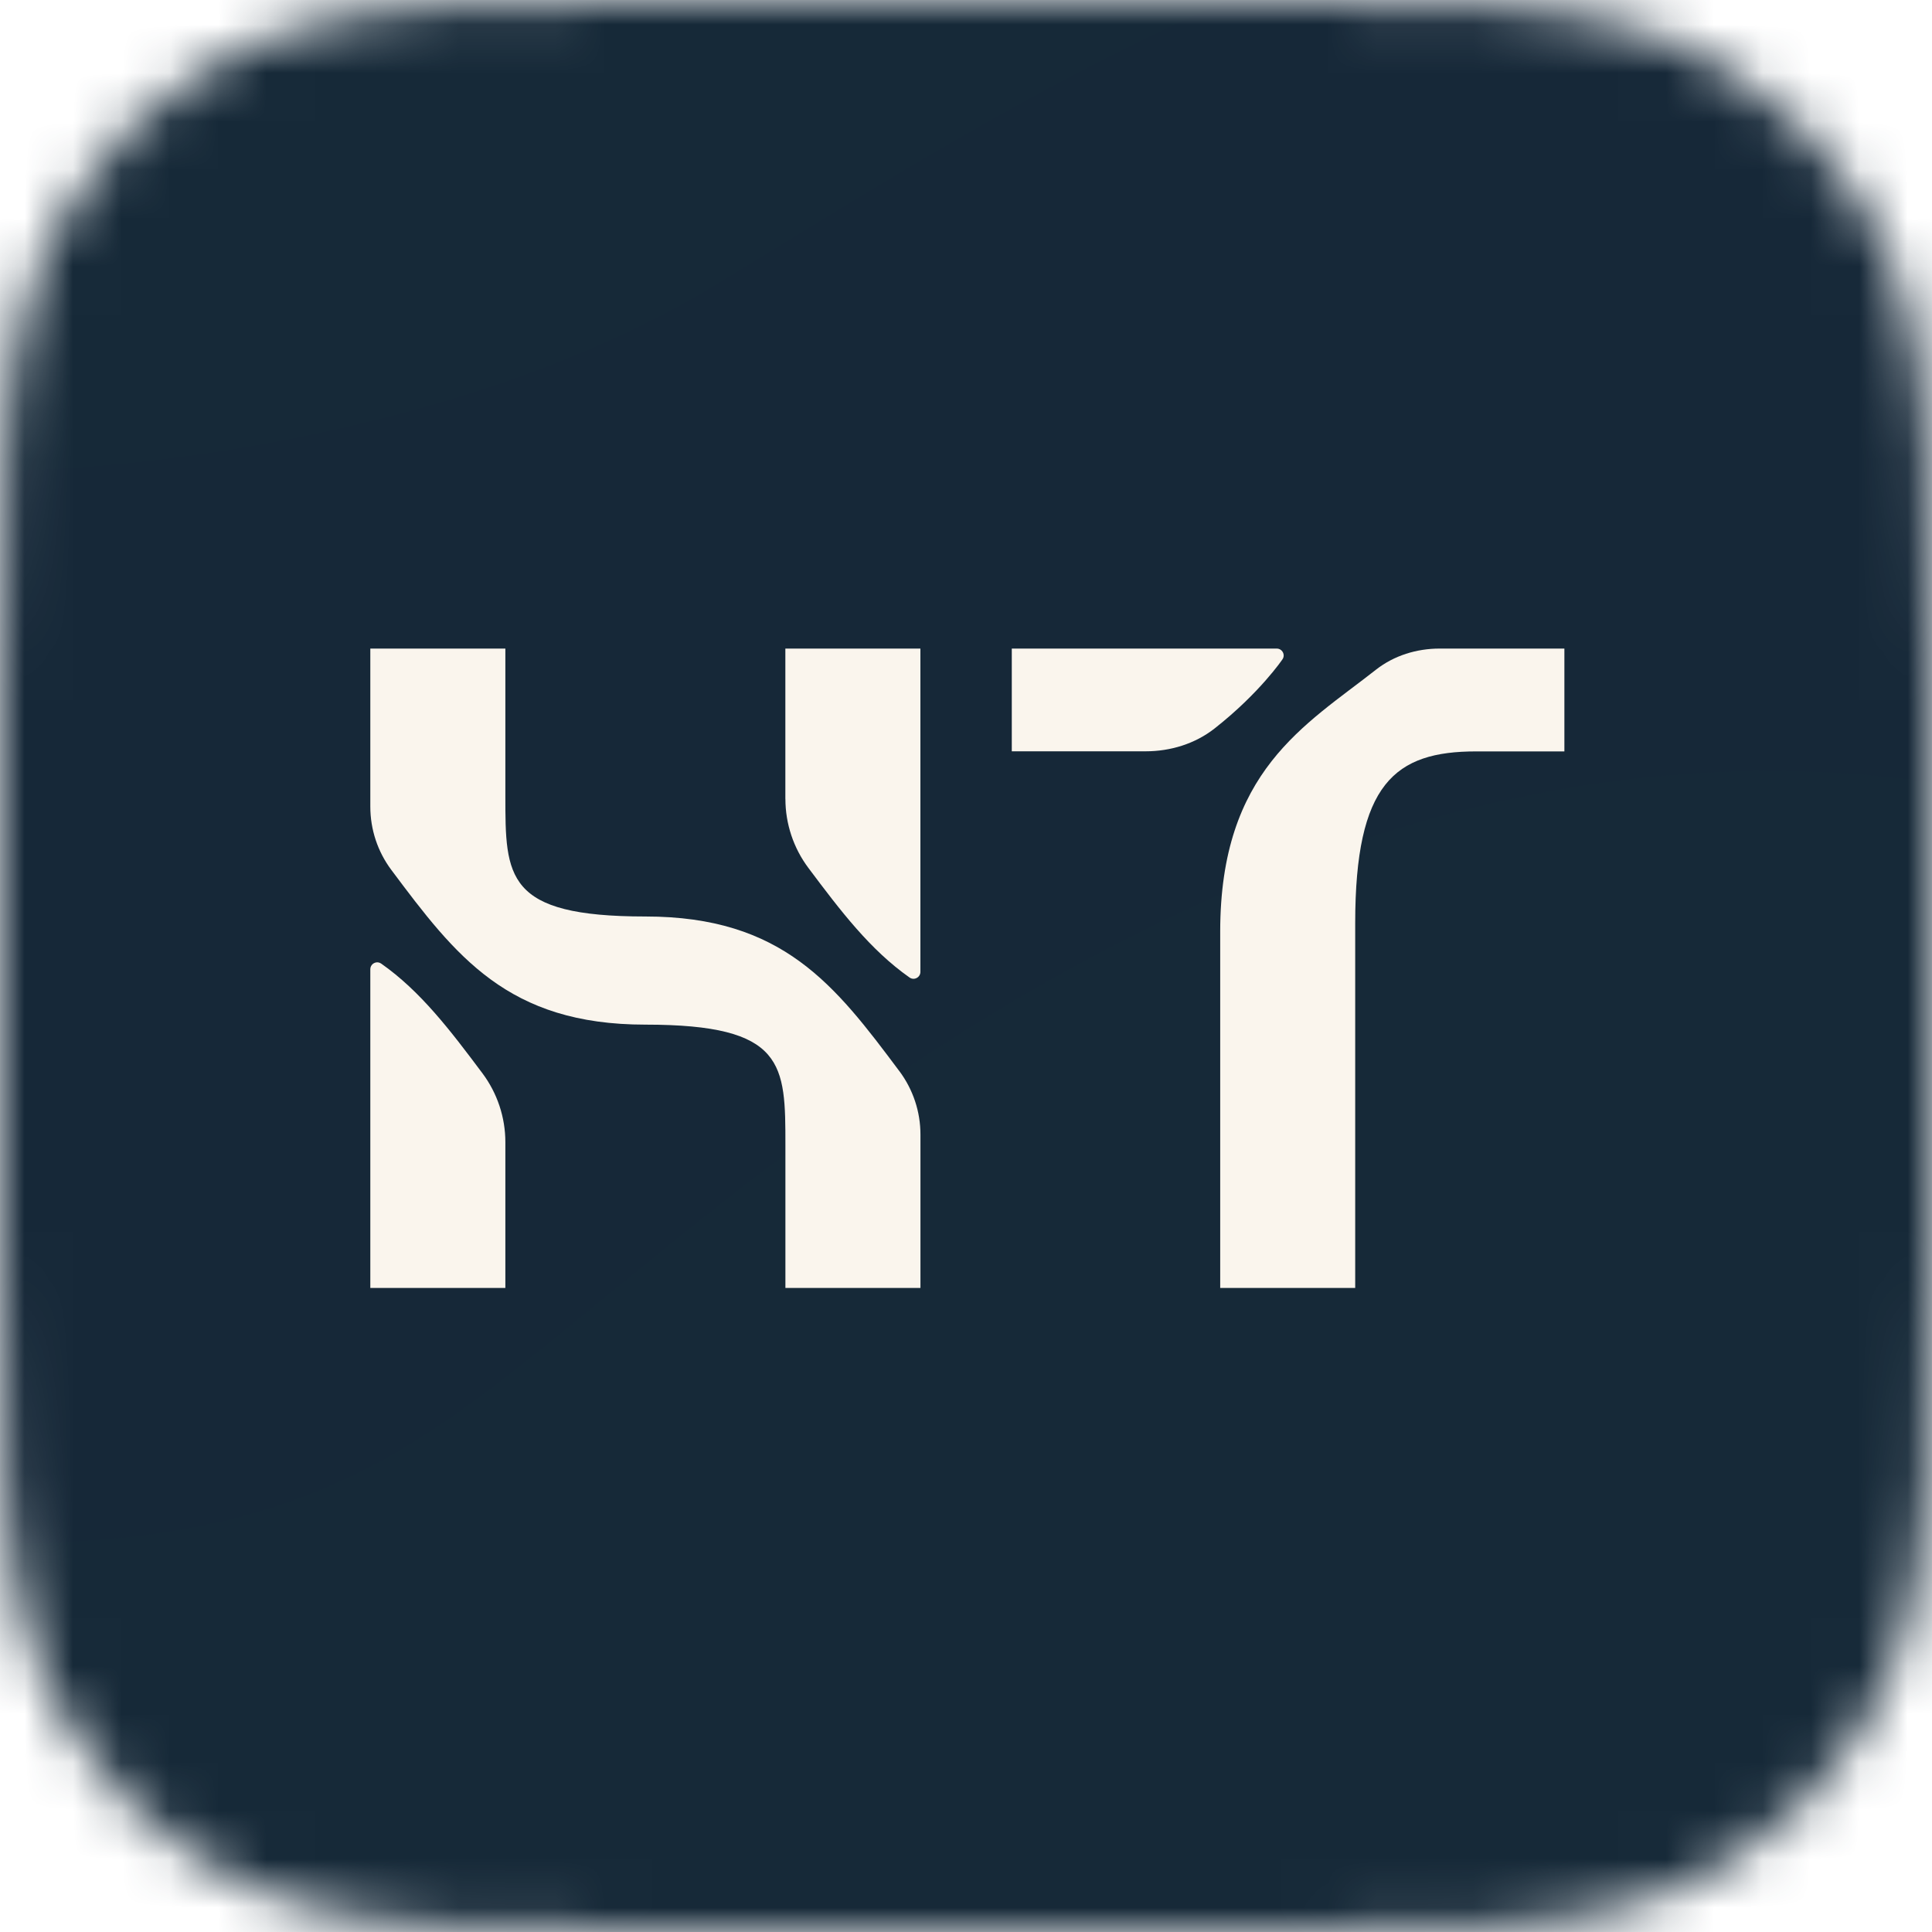
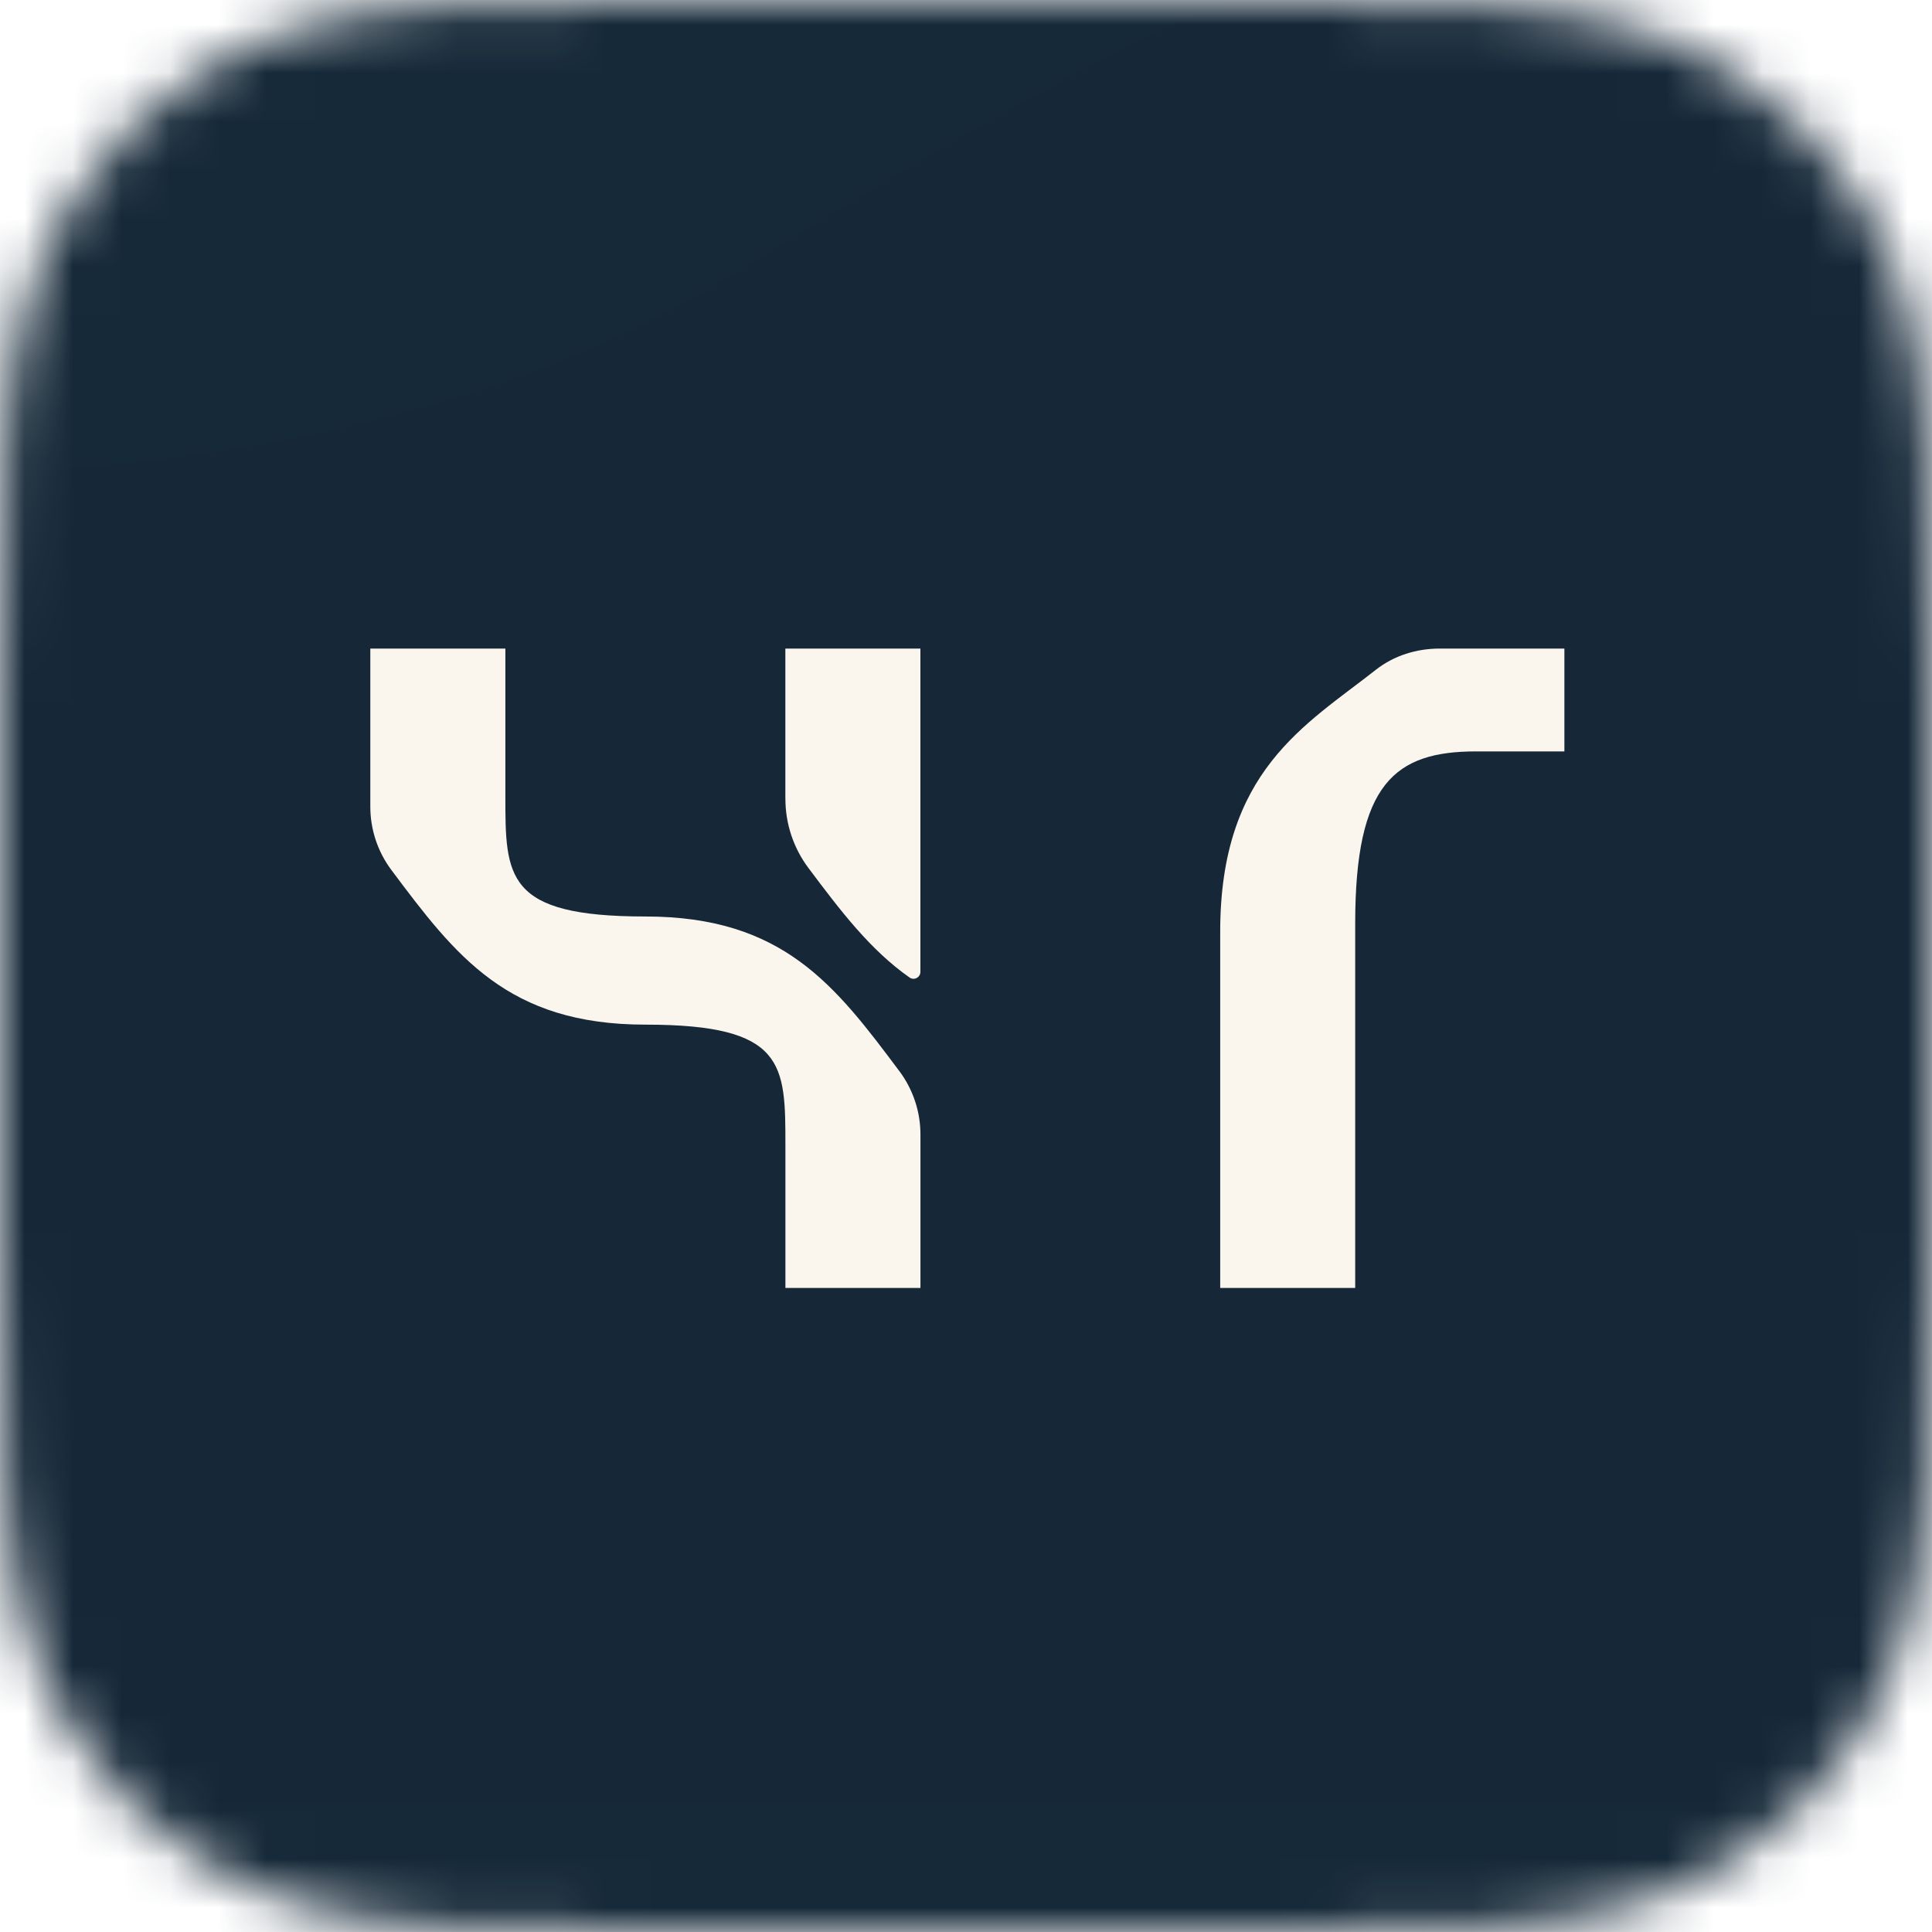
<svg xmlns="http://www.w3.org/2000/svg" width="40" height="40" viewBox="0 0 40 40" fill="none">
  <mask id="mask0_4_755" style="mask-type:alpha" maskUnits="userSpaceOnUse" x="0" y="0" width="40" height="40">
    <path d="M26.054 0H13.946C9.93 0 7.922 0 5.761 0.683C3.401 1.542 1.542 3.401 0.683 5.761C0 7.922 0 9.93 0 13.946V26.054C0 30.07 0 32.077 0.683 34.239C1.542 36.599 3.401 38.458 5.761 39.316C7.922 40 9.93 40 13.946 40H26.054C30.07 40 32.077 40 34.239 39.316C36.599 38.458 38.458 36.599 39.317 34.239C40 32.077 40 30.07 40 26.054V13.946C40 9.93 40 7.922 39.317 5.761C38.458 3.401 36.599 1.542 34.239 0.683C32.077 0 30.07 0 26.054 0Z" fill="#C4C4C4" />
  </mask>
  <g mask="url(#mask0_4_755)">
    <g clip-path="url(#clip0_4_755)">
      <rect width="40" height="40" fill="#162938" />
      <g filter="url(#filter0_d_4_755)">
        <path d="M0 40L39.896 40C39.896 40 40.13 0.175 39.896 0.149C29.59 -1 21.112 4.747 14.795 8.579C9.741 11.645 2.826 12.411 2.4119e-06 12.411L0 40Z" fill="#162938" fill-opacity="0.5" shape-rendering="crispEdges" />
      </g>
      <g filter="url(#filter1_d_4_755)">
-         <path d="M13.167 29C9.033 32.344 6.833 34.627 4.69698e-07 34.627L0 40L39.968 40L39.968 18.862C27.538 17.091 17.074 25.838 13.167 29Z" fill="#162938" />
-       </g>
+         </g>
      <g clip-path="url(#clip1_4_755)">
-         <path d="M7.891 19.95C7.796 19.884 7.667 19.953 7.667 20.068V26.761H10.463V23.647C10.463 23.134 10.296 22.633 9.989 22.222C9.316 21.323 8.705 20.521 7.892 19.95H7.891Z" fill="#FAF5ED" />
        <path d="M16.261 16.541C16.261 17.055 16.428 17.556 16.735 17.967C17.408 18.866 18.019 19.668 18.832 20.239C18.927 20.305 19.056 20.236 19.056 20.121V13.428H16.26V16.541H16.261Z" fill="#FAF5ED" />
        <path d="M18.621 22.178C17.287 20.393 16.209 18.975 13.362 18.975C10.463 18.975 10.463 18.157 10.463 16.473V13.428H7.667V16.7C7.667 17.173 7.819 17.633 8.103 18.012C9.437 19.796 10.515 21.214 13.362 21.214C16.261 21.214 16.261 22.032 16.261 23.717V26.761H19.057V23.489C19.057 23.016 18.904 22.557 18.621 22.177V22.178Z" fill="#FAF5ED" />
-         <path d="M26.551 13.652C26.618 13.558 26.548 13.428 26.433 13.428H20.948V15.555H23.72C24.234 15.555 24.743 15.399 25.147 15.082C26.083 14.346 26.551 13.652 26.551 13.652V13.652Z" fill="#FAF5ED" />
        <path d="M29.806 13.428C29.332 13.428 28.864 13.571 28.491 13.863C27.025 15.016 25.263 15.959 25.263 19.288V26.761H28.058V19.114C28.058 16.22 28.878 15.557 30.564 15.557H32.389V13.428H29.806Z" fill="#FAF5ED" />
      </g>
    </g>
  </g>
  <defs>
    <filter id="filter0_d_4_755" x="-10" y="-12.667" width="60" height="60" filterUnits="userSpaceOnUse" color-interpolation-filters="sRGB">
      <feFlood flood-opacity="0" result="BackgroundImageFix" />
      <feColorMatrix in="SourceAlpha" type="matrix" values="0 0 0 0 0 0 0 0 0 0 0 0 0 0 0 0 0 0 127 0" result="hardAlpha" />
      <feOffset dy="-2.667" />
      <feGaussianBlur stdDeviation="5" />
      <feComposite in2="hardAlpha" operator="out" />
      <feColorMatrix type="matrix" values="0 0 0 0 0 0 0 0 0 0 0 0 0 0 0 0 0 0 0.8 0" />
      <feBlend mode="normal" in2="BackgroundImageFix" result="effect1_dropShadow_4_755" />
      <feBlend mode="normal" in="SourceGraphic" in2="effect1_dropShadow_4_755" result="shape" />
    </filter>
    <filter id="filter1_d_4_755" x="-10" y="5.961" width="59.968" height="41.373" filterUnits="userSpaceOnUse" color-interpolation-filters="sRGB">
      <feFlood flood-opacity="0" result="BackgroundImageFix" />
      <feColorMatrix in="SourceAlpha" type="matrix" values="0 0 0 0 0 0 0 0 0 0 0 0 0 0 0 0 0 0 127 0" result="hardAlpha" />
      <feOffset dy="-2.667" />
      <feGaussianBlur stdDeviation="5" />
      <feComposite in2="hardAlpha" operator="out" />
      <feColorMatrix type="matrix" values="0 0 0 0 0 0 0 0 0 0 0 0 0 0 0 0 0 0 0.7 0" />
      <feBlend mode="normal" in2="BackgroundImageFix" result="effect1_dropShadow_4_755" />
      <feBlend mode="normal" in="SourceGraphic" in2="effect1_dropShadow_4_755" result="shape" />
    </filter>
    <clipPath id="clip0_4_755">
      <rect width="40" height="40" fill="white" />
    </clipPath>
    <clipPath id="clip1_4_755">
      <rect width="24.722" height="13.333" fill="white" transform="translate(7.667 13.333)" />
    </clipPath>
  </defs>
</svg>